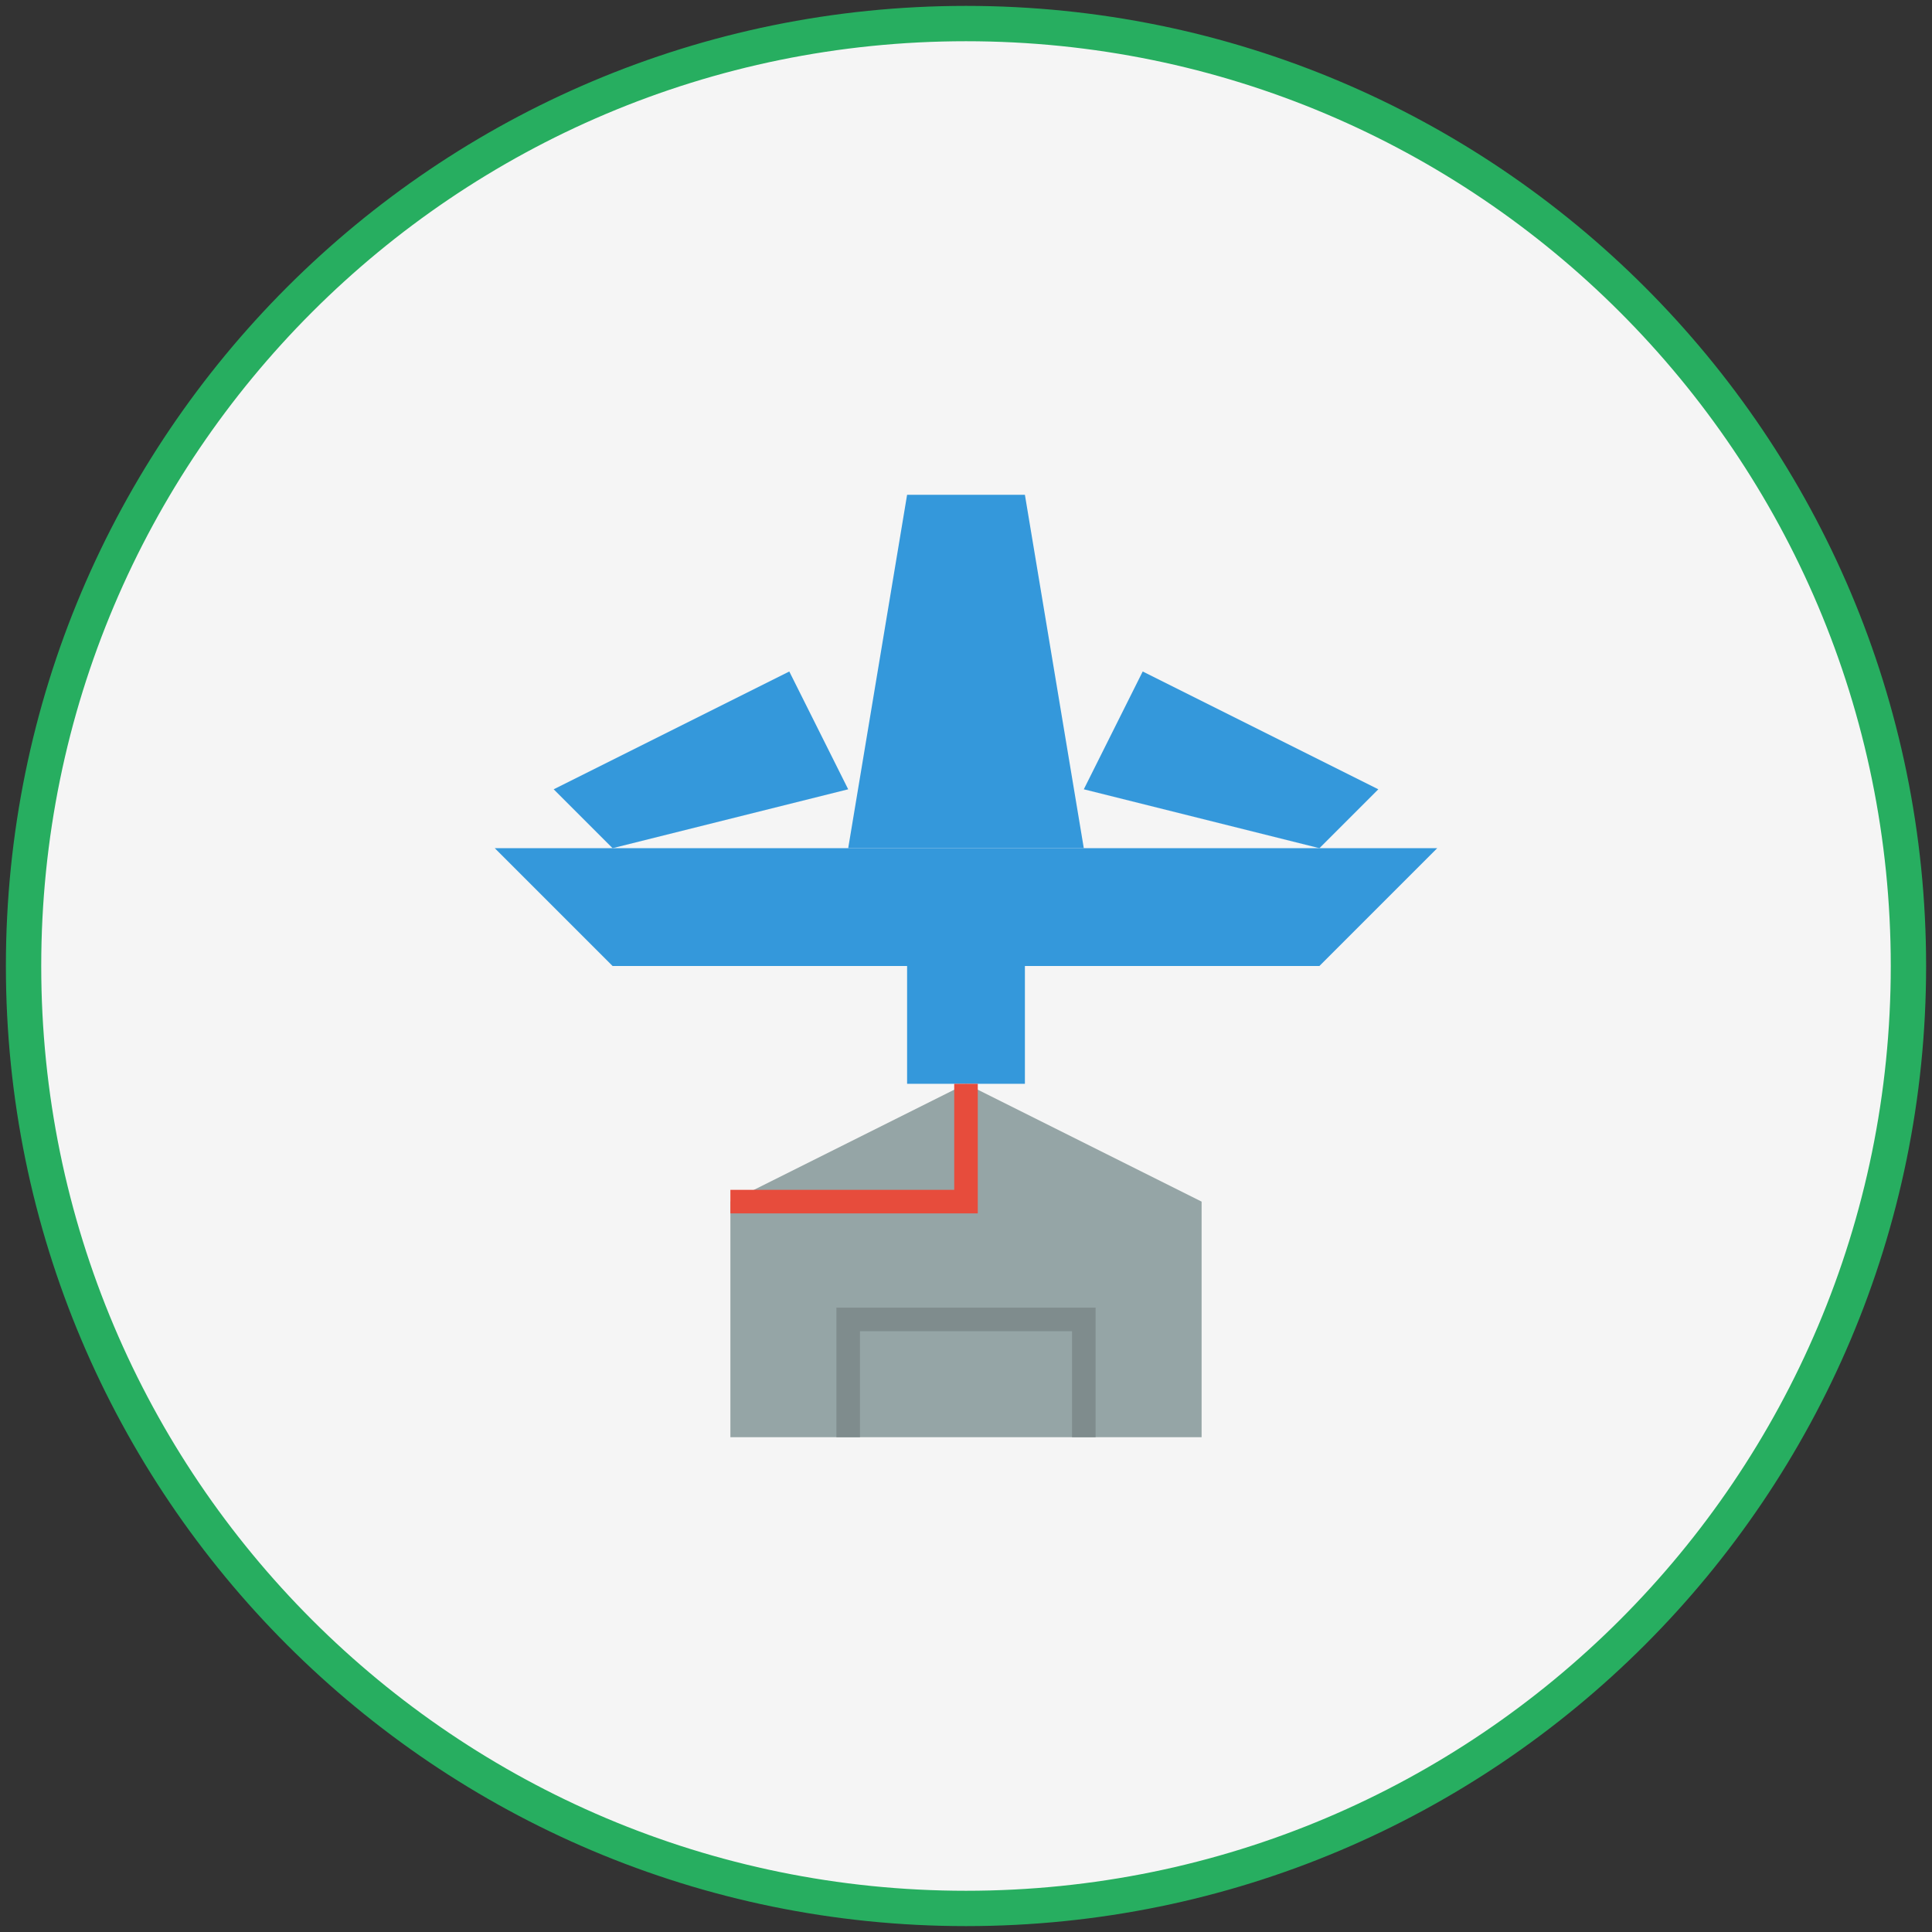
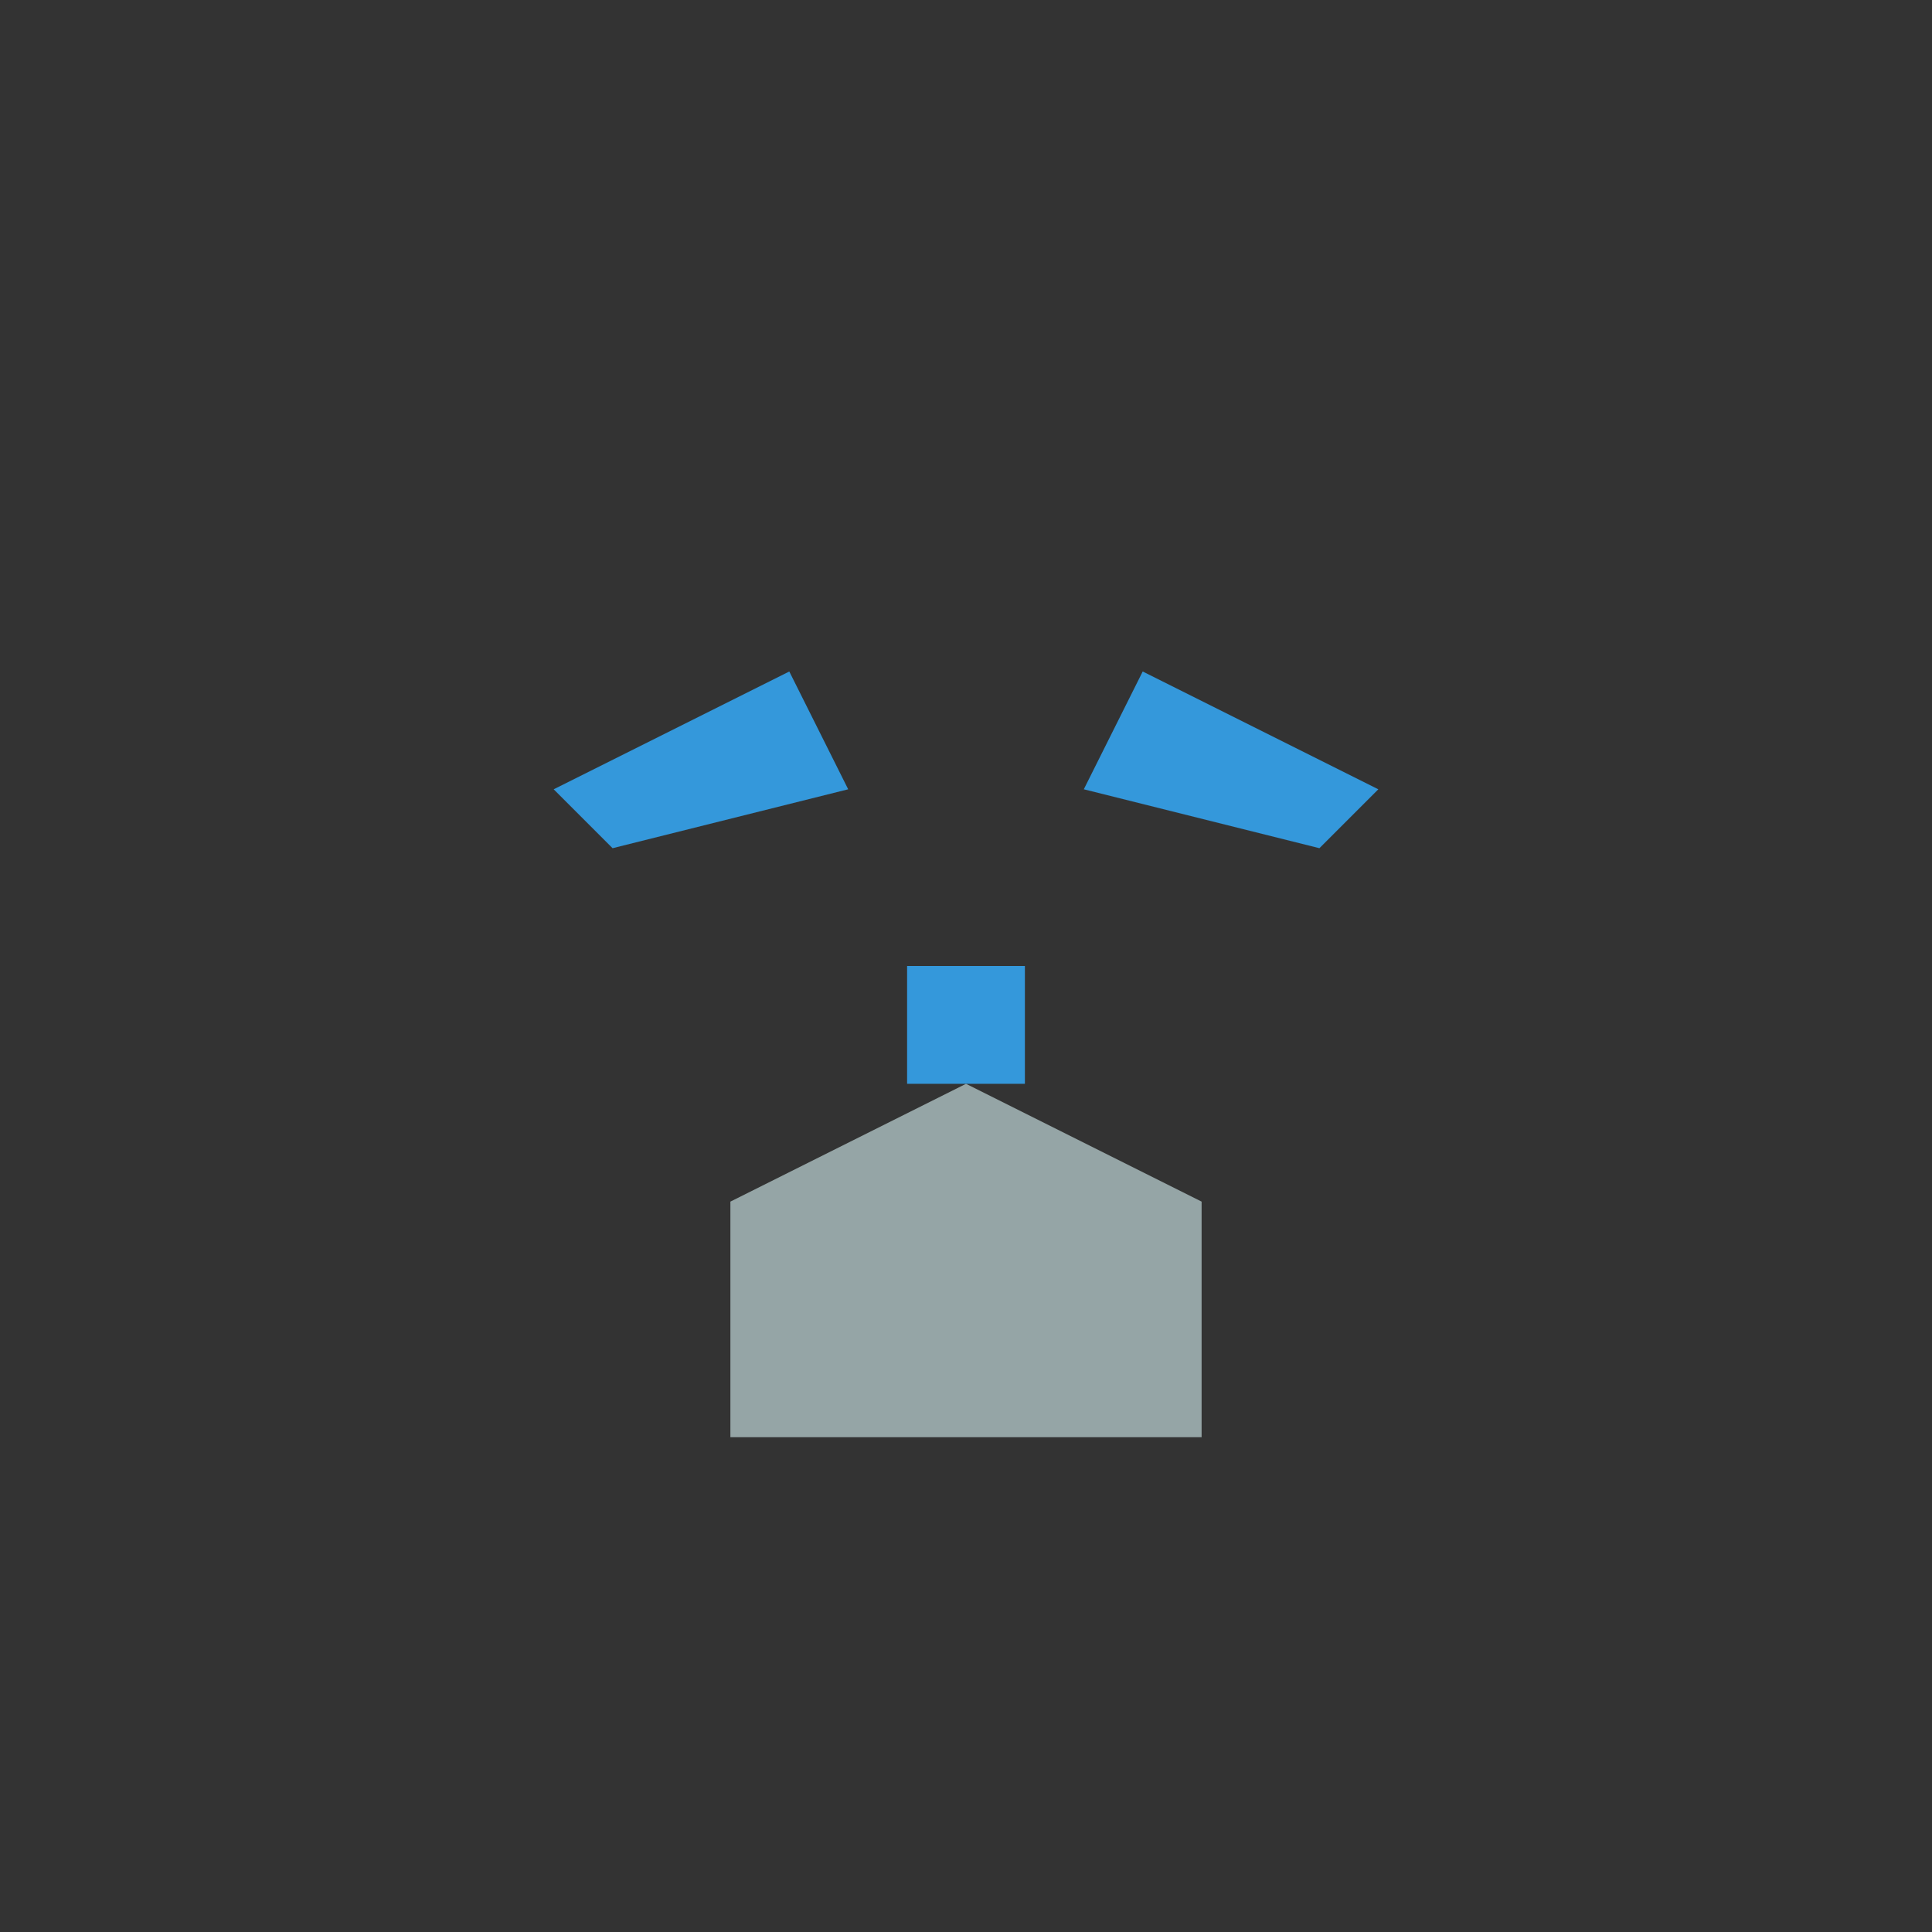
<svg xmlns="http://www.w3.org/2000/svg" width="164" height="164" viewBox="0 0 164 164" fill="none">
  <rect x="0" y="0" width="164" height="164" fill="#333333" stroke="none" />
-   <path d="M82 162C126.183 162 162 126.183 162 82C162 37.817 126.183 2 82 2C37.817 2 2 37.817 2 82C2 126.183 37.817 162 82 162Z" fill="#F5F5F5" stroke="#27AE60" stroke-width="3" />
-   <path d="M42 72H122L112 82H52L42 72Z" fill="#3498DB" />
-   <path d="M77 42H87L92 72H72L77 42Z" fill="#3498DB" />
  <path d="M67 57L47 67L52 72L72 67L67 57Z" fill="#3498DB" />
  <path d="M97 57L117 67L112 72L92 67L97 57Z" fill="#3498DB" />
  <path d="M77 82V92H87V82H77Z" fill="#3498DB" />
  <path d="M62 122H102V102L82 92L62 102V122Z" fill="#95A5A6" />
-   <path d="M72 122V112H92V122" stroke="#7F8C8D" stroke-width="2" />
  <path d="M62 102H82ZM82 92V102Z" fill="black" />
-   <path d="M62 102H82V92" stroke="#E74C3C" stroke-width="2" />
</svg>